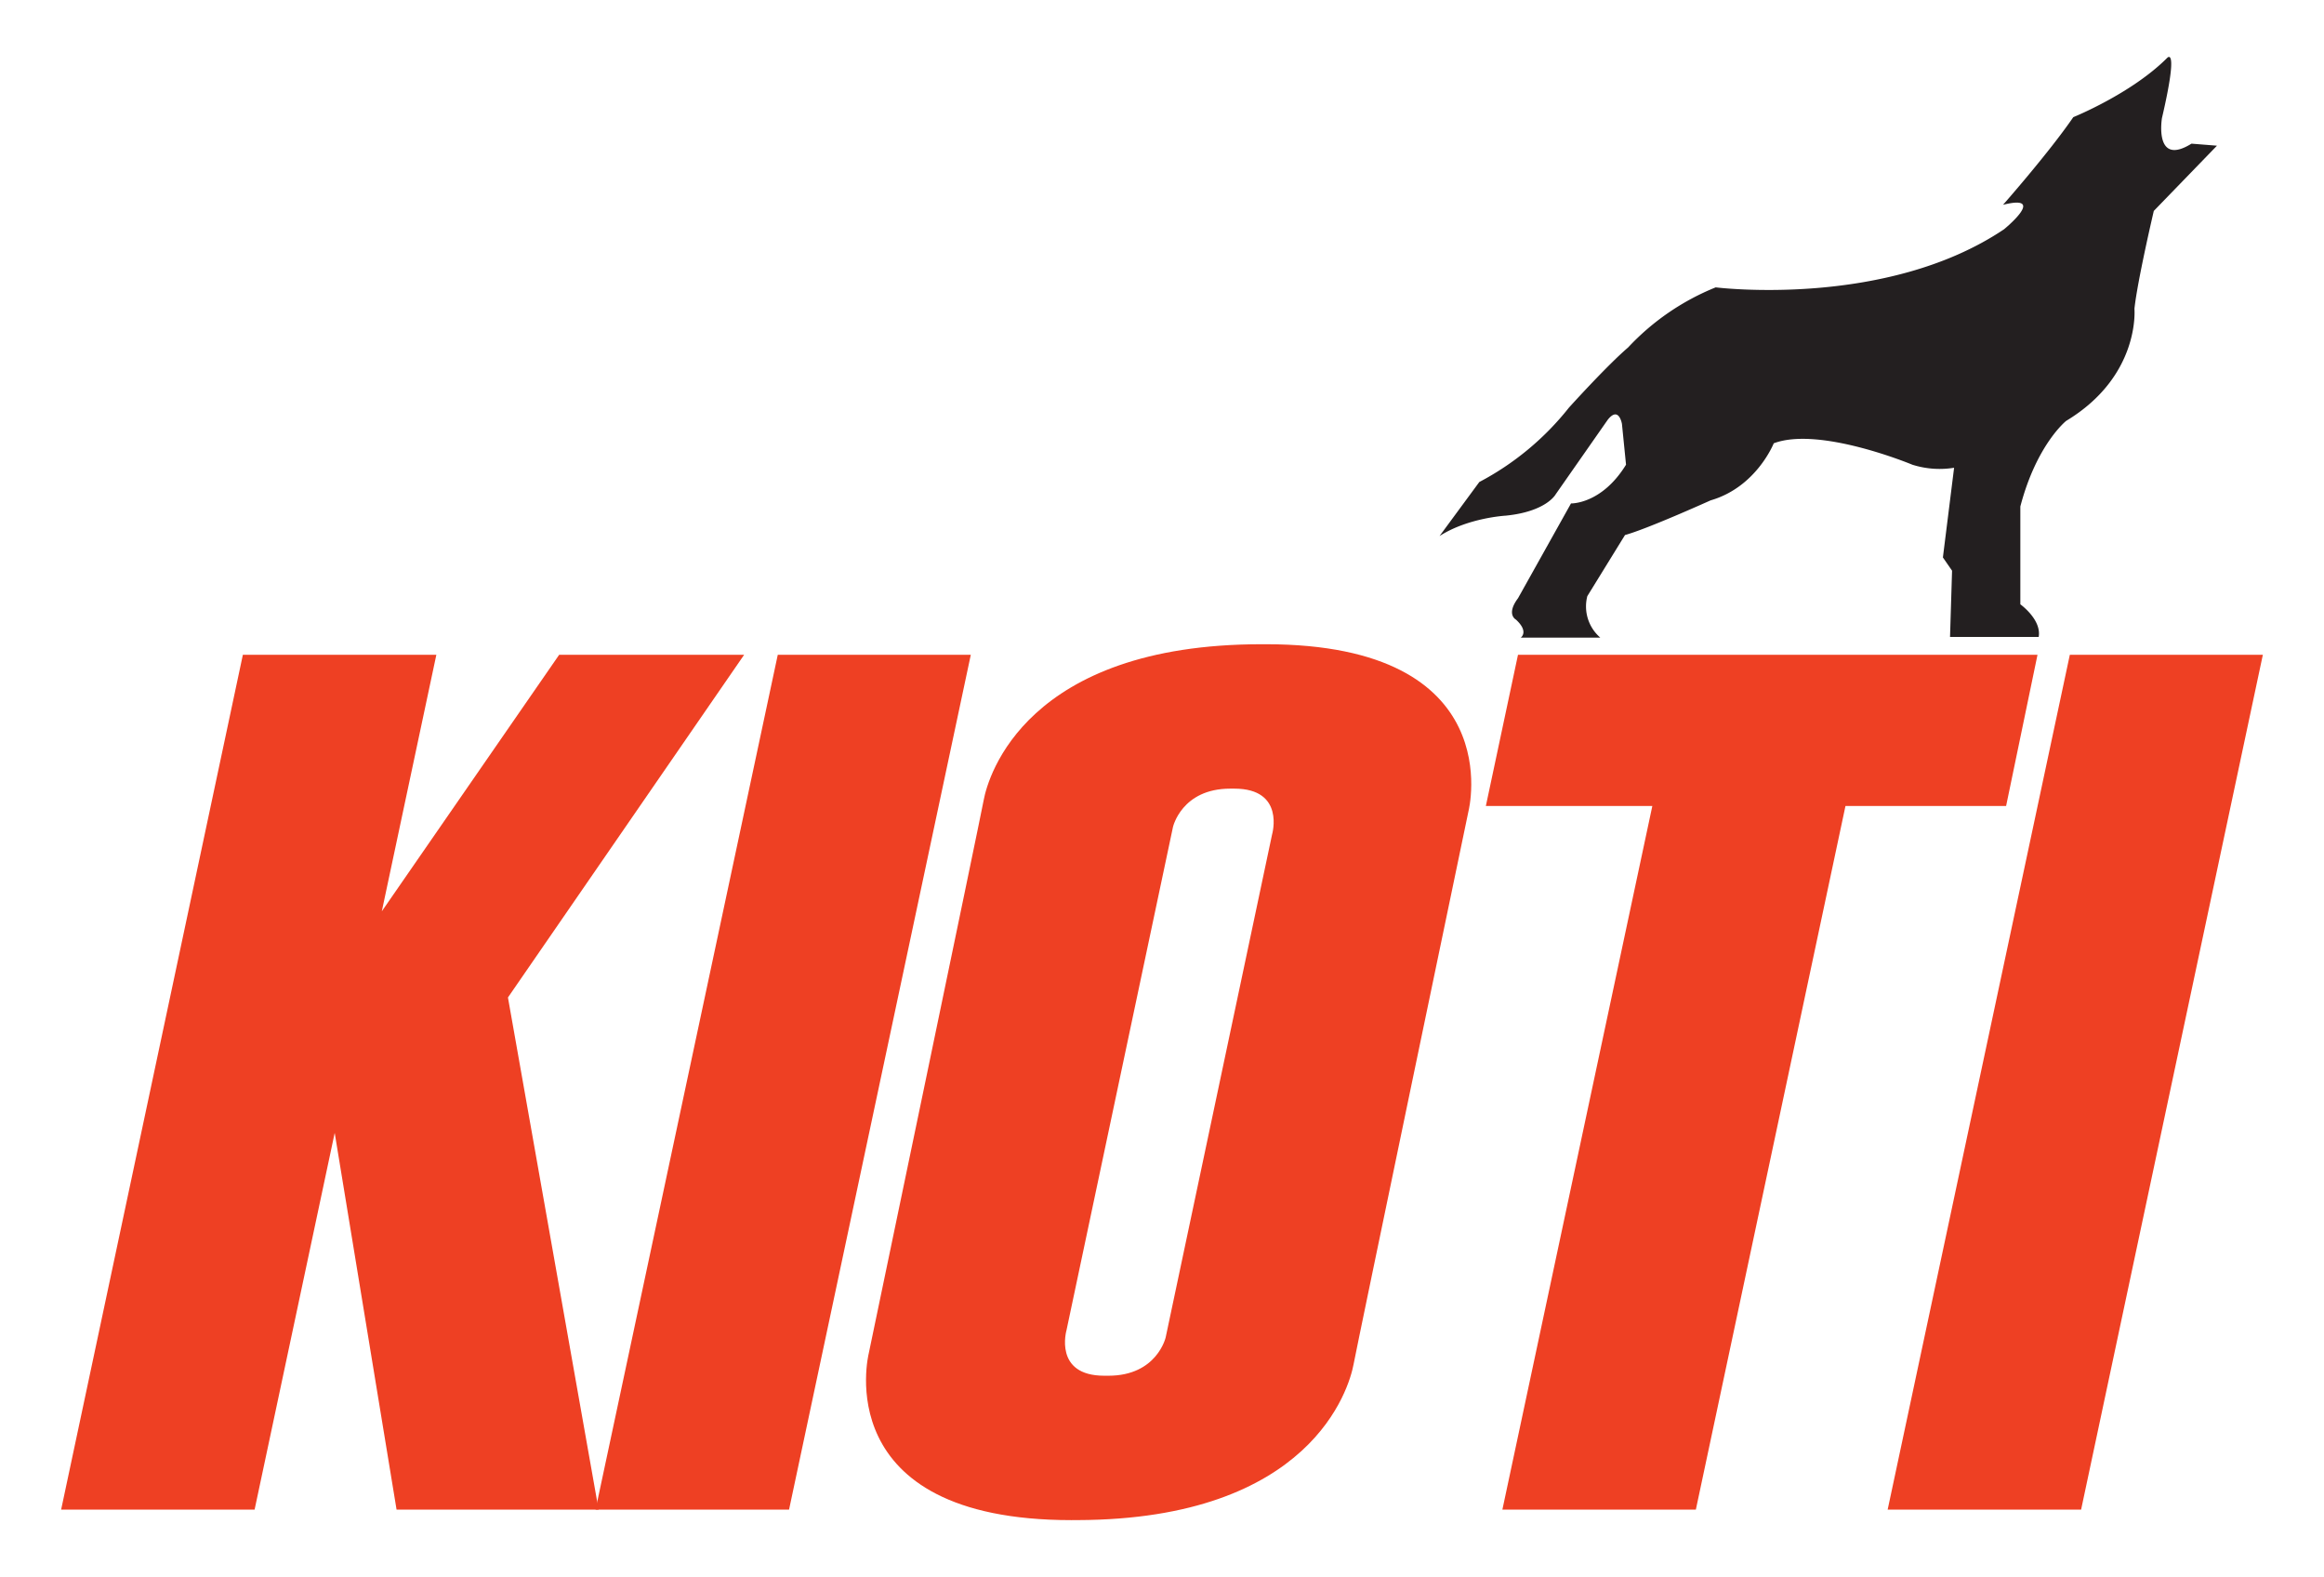
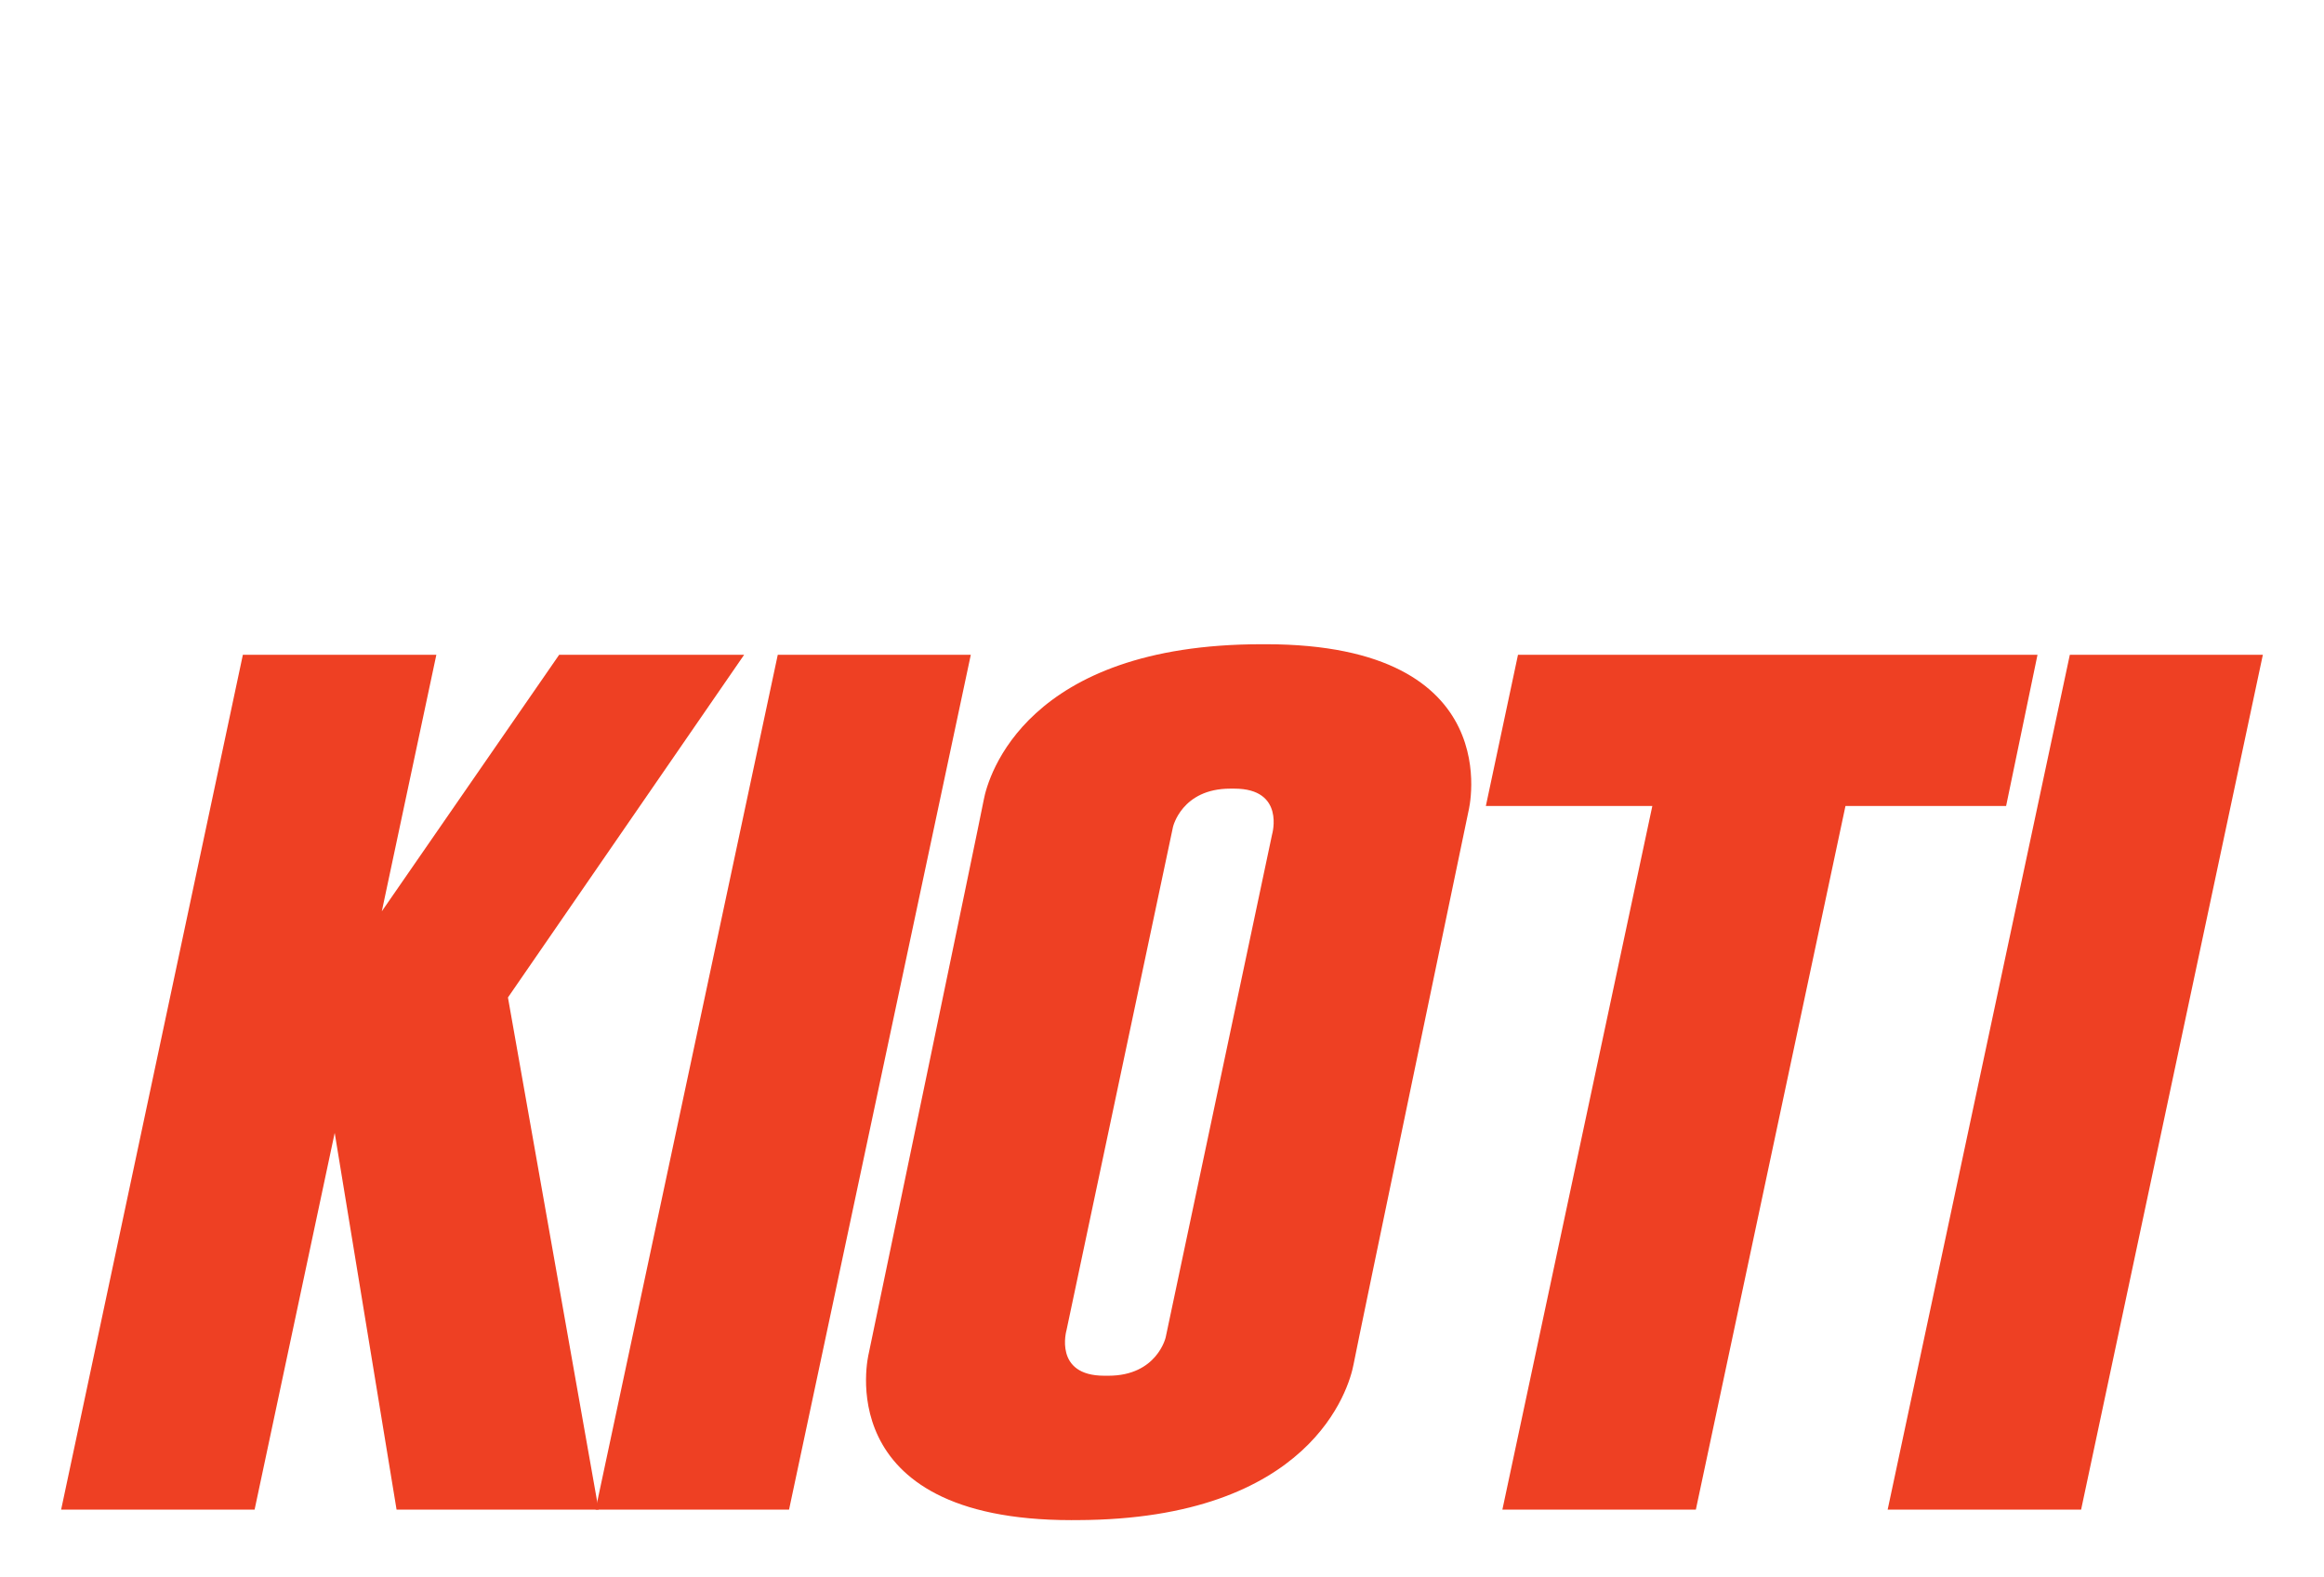
<svg xmlns="http://www.w3.org/2000/svg" id="Layer_1" data-name="Layer 1" viewBox="0 0 543.897 369">
  <defs>
    <style>.cls-1{fill:#231f20;}.cls-2{fill:#ee4023;}</style>
  </defs>
-   <path class="cls-1" d="M336.906,125.419l9.302-12.637A65.917,65.917,0,0,0,367.188,95.374s8.826-9.777,13.838-14.069a57.473,57.473,0,0,1,20.506-14.069s39.822,5.008,67.483-13.593c0,0,10.25-8.346-.236-5.723,0,0,10.724-12.162,16.445-20.508,0,0,13.592-5.484,21.939-13.831,0,0,2.864-3.341-1.195,14.068,0,0-1.904,11.449,6.917,5.964l5.964.476L504.064,49.351s-3.814,16.215-4.531,22.893c0,0,1.43,15.739-15.977,26.23,0,0-6.912,5.484-10.726,20.031V141.397s5.007,3.579,4.293,7.632H456.375l.476-15.499-2.144-3.101,2.621-20.985a21.119,21.119,0,0,1-9.774-.714s-21.704-9.062-32.438-5.008c0,0-4.047,10.252-14.775,13.352,0,0-14.785,6.679-20.032,8.109l-8.823,14.307a9.643,9.643,0,0,0,3.028,9.691H355.916s1.976-1.344-1.127-4.205c0,0-2.381-1.191.48-5.008l12.4-22.177s7.156.236,12.878-9.062l-.955-9.54s-.715-4.292-3.338-.953l-12.162,17.407s-2.147,4.053-11.685,5.007C352.408,120.65,343.586,121.127,336.906,125.419Z" />
-   <path class="cls-2" d="M296.222,150.734l-1.053.001c-55.019.03-63.909,30.831-64.95,36.465-.387,2.105-7.067,34.264-13.677,66.004-6.653,31.961-13.232,63.497-13.232,63.497s-9.76,38.974,47.472,38.974c.138,0,.267-.007.402-.008h.975c54.724-.152,63.584-30.835,64.626-36.459.388-2.106,7.069-34.264,13.677-66.004,6.653-31.961,13.234-63.497,13.234-63.497S353.454,150.734,296.222,150.734Zm1.5,44.463L272.81,312.909s-2.032,8.977-13.399,8.977h-.978c-11.926,0-8.828-10.674-8.828-10.674L274.516,193.501s2.032-8.978,13.401-8.978h.976C300.82,184.523,297.722,195.197,297.722,195.197Z" />
+   <path class="cls-2" d="M296.222,150.734l-1.053.001c-55.019.03-63.909,30.831-64.95,36.465-.387,2.105-7.067,34.264-13.677,66.004-6.653,31.961-13.232,63.497-13.232,63.497s-9.76,38.974,47.472,38.974c.138,0,.267-.007.402-.008h.975c54.724-.152,63.584-30.835,64.626-36.459.388-2.106,7.069-34.264,13.677-66.004,6.653-31.961,13.234-63.497,13.234-63.497S353.454,150.734,296.222,150.734Zm1.5,44.463L272.81,312.909s-2.032,8.977-13.399,8.977h-.978c-11.926,0-8.828-10.674-8.828-10.674L274.516,193.501s2.032-8.978,13.401-8.978h.976C300.82,184.523,297.722,195.197,297.722,195.197" />
  <polygon class="cls-2" points="174.159 153.198 130.868 153.198 89.36 213.22 102.123 153.198 56.841 153.198 14.308 353.212 59.586 353.212 78.331 265.066 92.809 353.212 140.093 353.212 118.877 233.387 174.159 153.198" />
  <polygon class="cls-2" points="529.588 153.198 484.414 153.198 441.779 353.212 487.054 353.212 529.588 153.198" />
  <polygon class="cls-2" points="227.204 153.198 182.028 153.198 139.385 353.212 184.667 353.212 227.204 153.198" />
  <polygon class="cls-2" points="476.848 153.198 355.265 153.198 347.744 188.574 386.705 188.574 351.611 353.212 396.889 353.212 431.906 188.574 469.501 188.574 476.848 153.198" />
</svg>